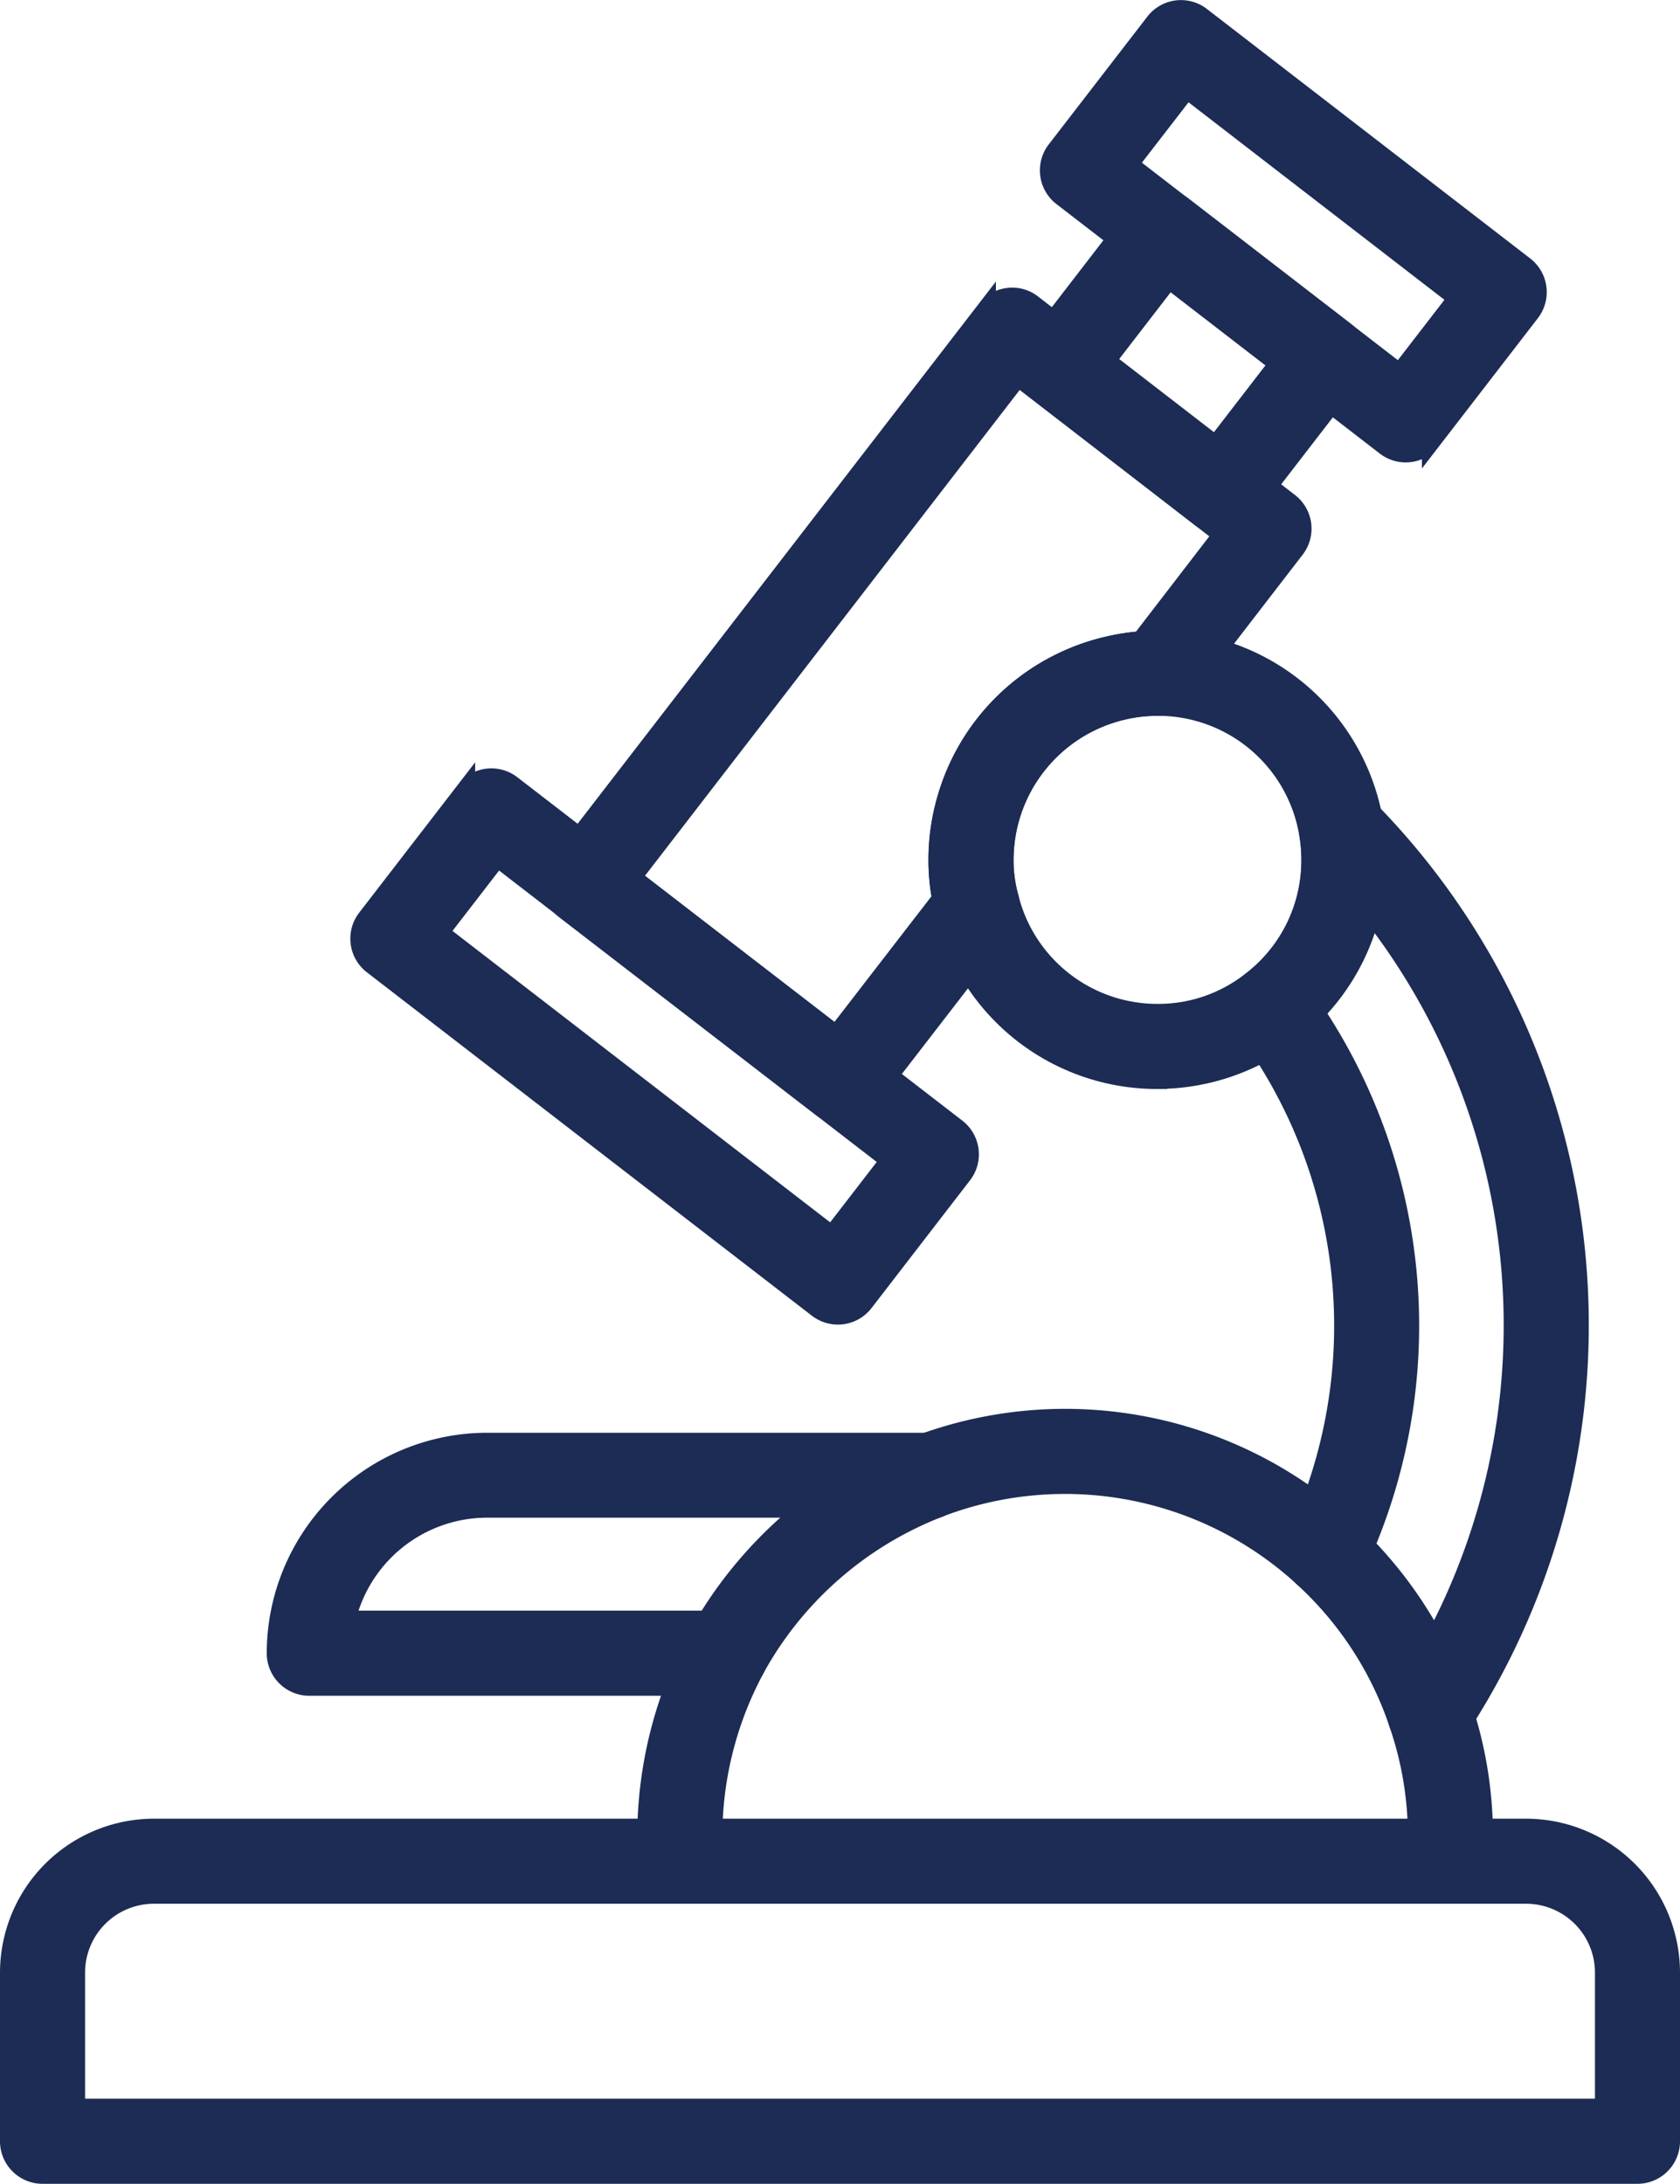
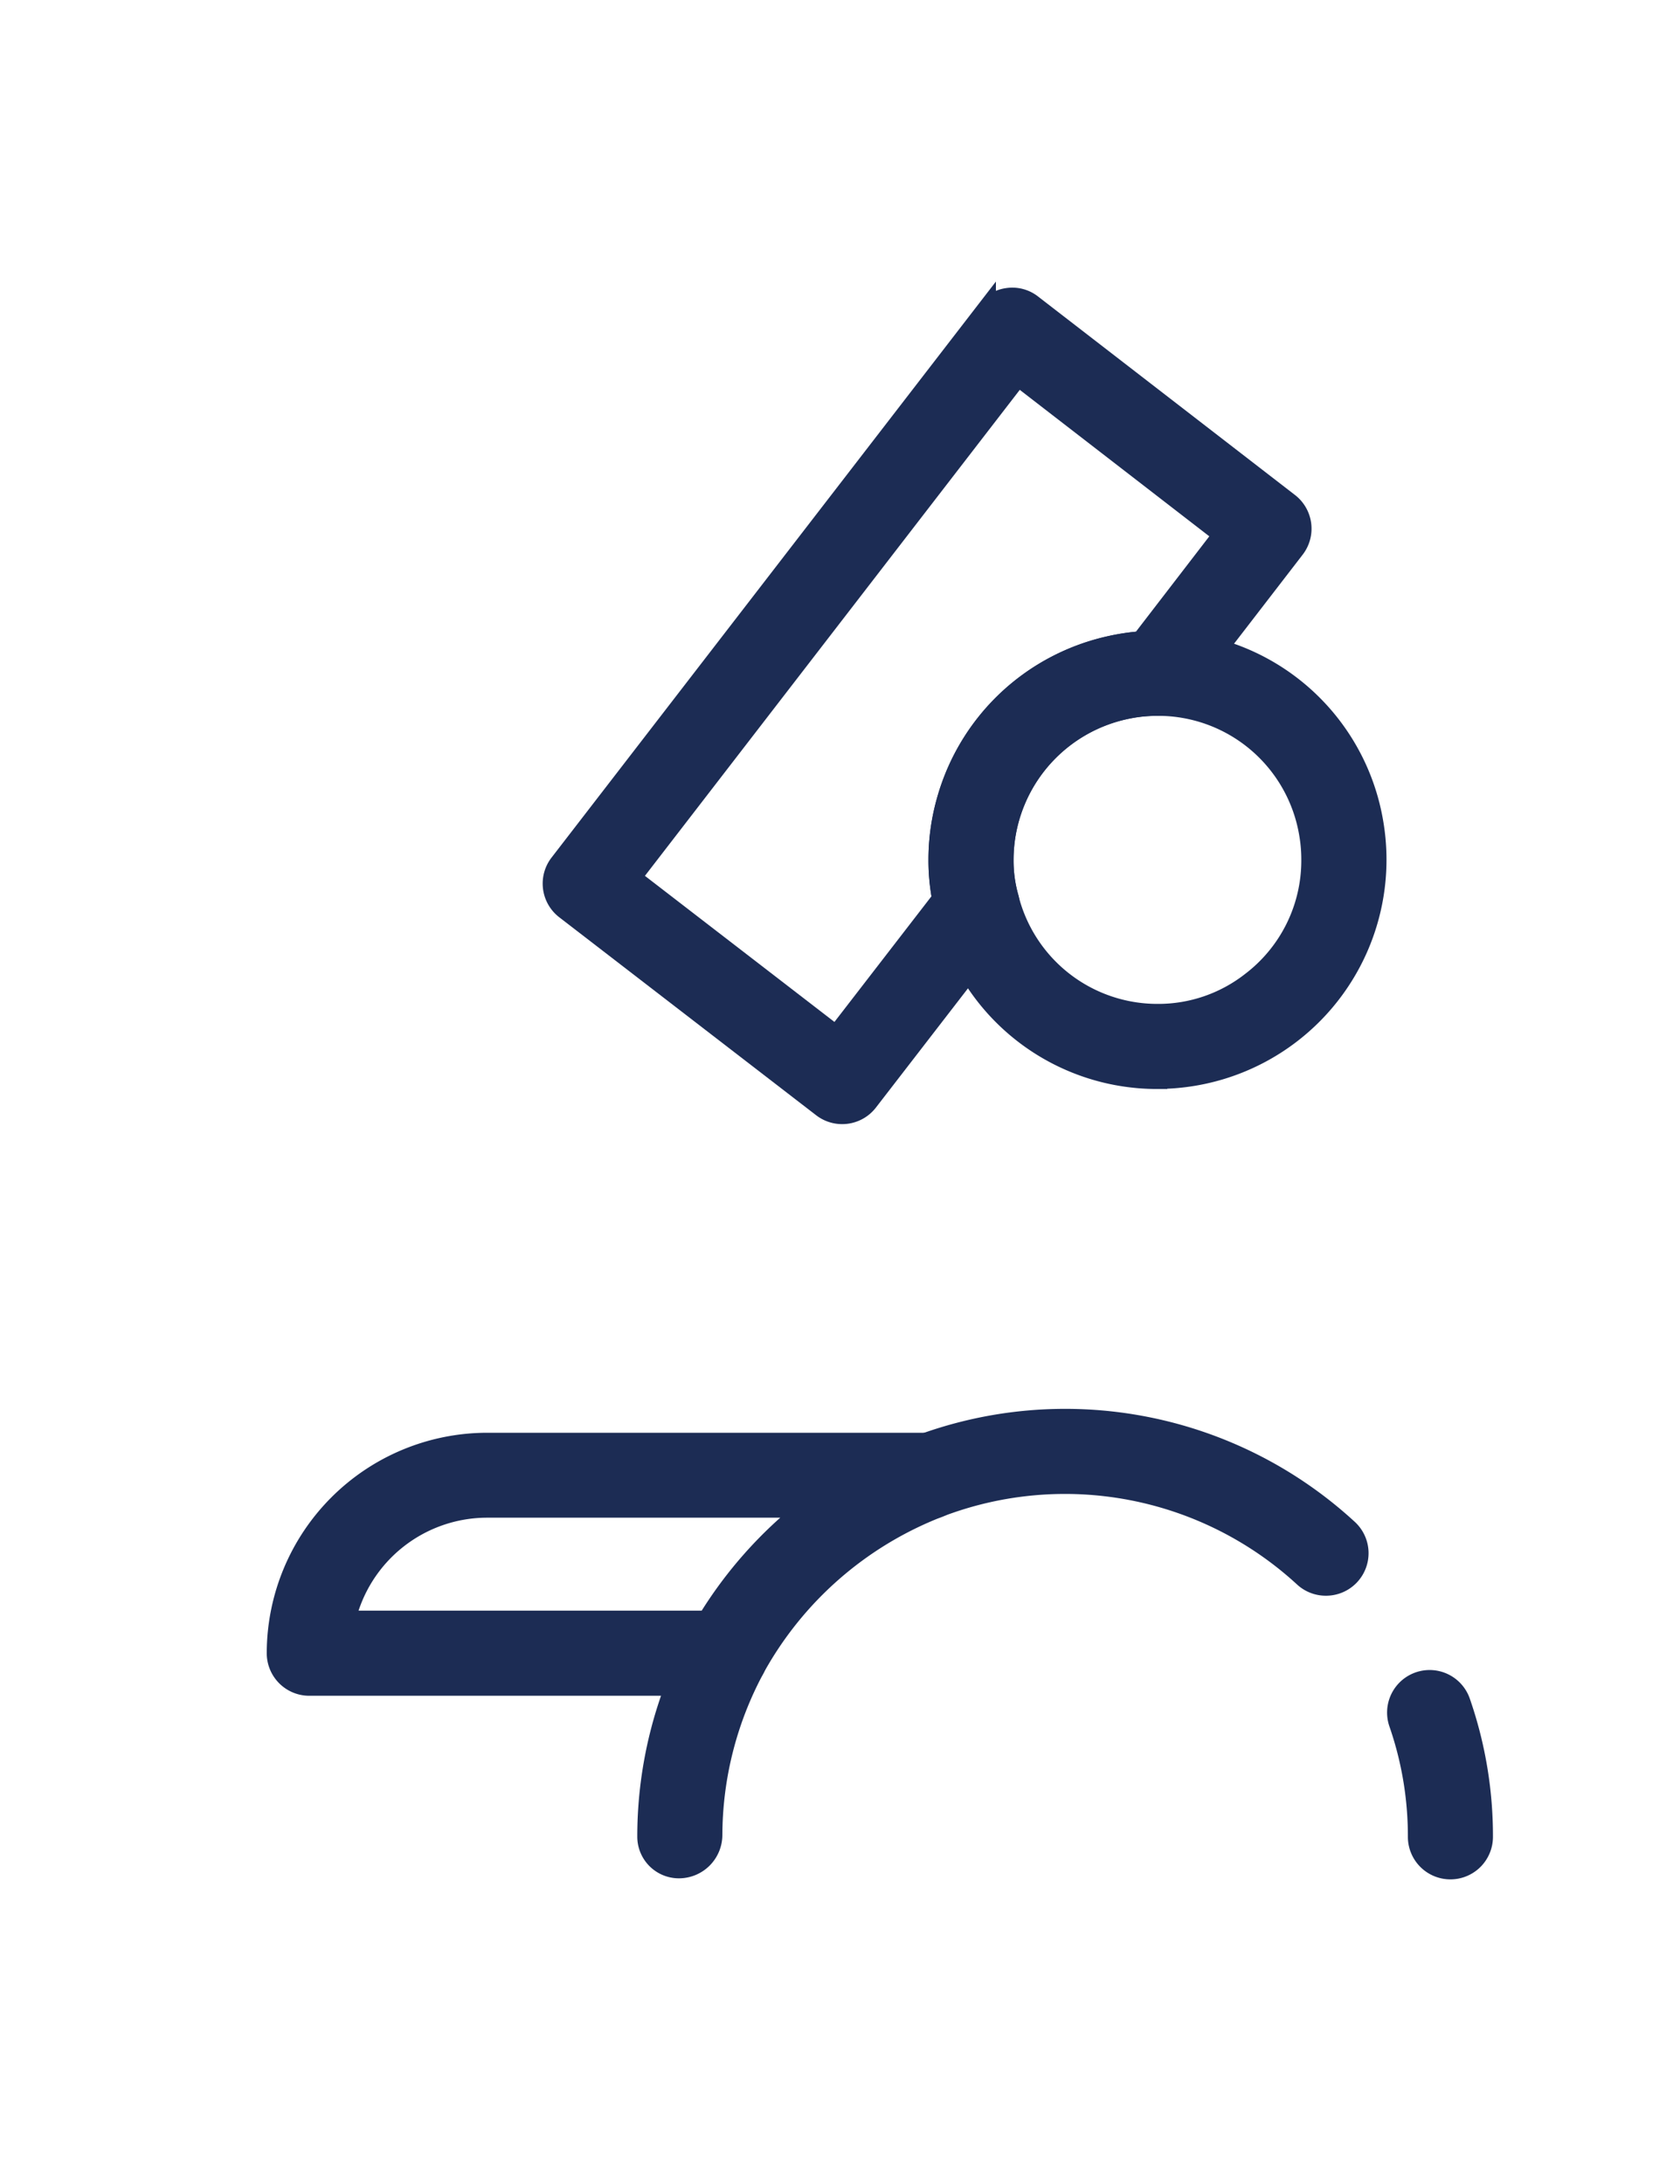
<svg xmlns="http://www.w3.org/2000/svg" width="43.067" height="55.965" viewBox="0 0 43.067 55.965">
  <g id="Groupe_68" data-name="Groupe 68" transform="translate(-552.802 -994.761)">
    <g id="Groupe_57" data-name="Groupe 57" transform="translate(566.963 1002.382)">
      <path id="Tracé_66" data-name="Tracé 66" d="M626.718,1051.043a.838.838,0,0,1-.512-.175l-6.586-5.074a.84.84,0,0,1-.152-1.179l10.943-14.181a.838.838,0,0,1,.558-.32.823.823,0,0,1,.621.168l6.585,5.086a.84.84,0,0,1,.152,1.179l-2.857,3.706a.84.84,0,0,1-.665.327,3.946,3.946,0,0,0-3.941,3.941,3.479,3.479,0,0,0,.13.963.841.841,0,0,1-.142.746l-3.466,4.488A.84.84,0,0,1,626.718,1051.043Zm-5.405-6.067,5.254,4.049,2.708-3.506a5.355,5.355,0,0,1-.093-1,5.63,5.63,0,0,1,5.2-5.606l2.1-2.729-5.254-4.059Z" transform="translate(-619.292 -1030.106)" fill="#1c2c54" stroke="#1c2c54" stroke-width="0.5" />
    </g>
    <g id="Groupe_58" data-name="Groupe 58" transform="translate(562.032 1014.701)">
-       <path id="Tracé_67" data-name="Tracé 67" d="M608.058,1102.518a.837.837,0,0,1-.513-.175l-11.407-8.8a.839.839,0,0,1-.152-1.178l2.525-3.273a.839.839,0,0,1,1.179-.152l11.407,8.8a.84.84,0,0,1,.152,1.178l-2.525,3.274a.838.838,0,0,1-.558.32A.762.762,0,0,1,608.058,1102.518Zm-10.229-9.793,10.077,7.774,1.5-1.943-10.077-7.774Z" transform="translate(-595.81 -1088.763)" fill="#1c2c54" stroke="#1c2c54" stroke-width="0.5" />
-     </g>
+       </g>
    <g id="Groupe_59" data-name="Groupe 59" transform="translate(579.71 995.012)">
-       <path id="Tracé_68" data-name="Tracé 68" d="M689.113,1006.361a.835.835,0,0,1-.512-.175l-8.288-6.393a.84.84,0,0,1-.152-1.179l2.526-3.273a.838.838,0,0,1,1.178-.152l8.287,6.393a.841.841,0,0,1,.152,1.179l-2.525,3.273A.84.84,0,0,1,689.113,1006.361ZM682,998.975l6.957,5.367,1.5-1.943-6.956-5.367Z" transform="translate(-679.986 -995.012)" fill="#1c2c54" stroke="#1c2c54" stroke-width="0.5" />
-     </g>
+       </g>
    <g id="Groupe_60" data-name="Groupe 60" transform="translate(579.122 999.88)">
-       <path id="Tracé_69" data-name="Tracé 69" d="M682.179,1026.519a.839.839,0,0,1-.513-.175l-4.155-3.206a.84.84,0,0,1-.152-1.178l2.654-3.442a.841.841,0,0,1,1.179-.152l4.156,3.206a.839.839,0,0,1,.152,1.178l-2.656,3.442a.839.839,0,0,1-.558.32A.794.794,0,0,1,682.179,1026.519Zm-2.976-4.2,2.824,2.18,1.629-2.111-2.825-2.18Z" transform="translate(-677.184 -1018.19)" fill="#1c2c54" stroke="#1c2c54" stroke-width="0.5" />
-     </g>
+       </g>
    <g id="Groupe_61" data-name="Groupe 61" transform="translate(588.61 1037.81)">
      <path id="Tracé_70" data-name="Tracé 70" d="M723.739,1203.66a.84.84,0,0,1-.84-.84,8.818,8.818,0,0,0-.486-2.908.84.84,0,1,1,1.587-.553,10.481,10.481,0,0,1,.58,3.46A.84.84,0,0,1,723.739,1203.66Z" transform="translate(-722.366 -1198.796)" fill="#1c2c54" stroke="#1c2c54" stroke-width="0.5" />
    </g>
    <g id="Groupe_62" data-name="Groupe 62" transform="translate(569.387 1036.288)">
      <path id="Tracé_71" data-name="Tracé 71" d="M631.674,1197.908h0a.817.817,0,0,1-.838-.813v-.055a10.755,10.755,0,0,1,1.287-5.053.841.841,0,0,1,1.477.8,9.05,9.05,0,0,0-1.083,4.255A.864.864,0,0,1,631.674,1197.908Z" transform="translate(-630.834 -1191.549)" fill="#1c2c54" stroke="#1c2c54" stroke-width="0.5" />
    </g>
    <g id="Groupe_63" data-name="Groupe 63" transform="translate(575.734 1031.116)">
      <path id="Tracé_72" data-name="Tracé 72" d="M672.107,1171.211a.837.837,0,0,1-.569-.222,9.035,9.035,0,0,0-9.343-1.791.84.84,0,1,1-.6-1.568,10.714,10.714,0,0,1,11.085,2.122.84.84,0,0,1-.569,1.459Z" transform="translate(-661.051 -1166.922)" fill="#1c2c54" stroke="#1c2c54" stroke-width="0.5" />
    </g>
    <g id="Groupe_64" data-name="Groupe 64" transform="translate(553.052 1041.619)">
-       <path id="Tracé_73" data-name="Tracé 73" d="M594.779,1225.791H553.892a.84.84,0,0,1-.84-.84v-4.324a3.7,3.7,0,0,1,3.693-3.693h35.181a3.7,3.7,0,0,1,3.693,3.693v4.324A.84.84,0,0,1,594.779,1225.791Zm-40.046-1.681h39.206v-3.484a2.015,2.015,0,0,0-2.012-2.012H556.745a2.014,2.014,0,0,0-2.012,2.012Z" transform="translate(-553.052 -1216.934)" fill="#1c2c54" stroke="#1c2c54" stroke-width="0.5" />
-     </g>
+       </g>
    <g id="Groupe_65" data-name="Groupe 65" transform="translate(576.853 1011.175)">
      <path id="Tracé_74" data-name="Tracé 74" d="M672.005,1083.216a5.592,5.592,0,0,1-5.434-4.221,5.115,5.115,0,0,1-.188-1.4,5.518,5.518,0,0,1,.219-1.55,5.588,5.588,0,0,1,4.216-3.944,5.159,5.159,0,0,1,1.187-.127,5.592,5.592,0,0,1,5.545,4.7,5.624,5.624,0,0,1-5.545,6.54Zm0-9.563a3.559,3.559,0,0,0-.818.086,3.944,3.944,0,0,0-3.123,3.854,3.477,3.477,0,0,0,.13.963,3.922,3.922,0,0,0,3.811,2.979,3.859,3.859,0,0,0,2.4-.821,3.9,3.9,0,0,0,1.536-3.121,3.827,3.827,0,0,0-.052-.641A3.919,3.919,0,0,0,672.005,1073.653Z" transform="translate(-666.383 -1071.972)" fill="#1c2c54" stroke="#1c2c54" stroke-width="0.5" />
    </g>
    <g id="Groupe_66" data-name="Groupe 66" transform="translate(584.558 1015.174)">
-       <path id="Tracé_75" data-name="Tracé 75" d="M707.962,1115.33a.851.851,0,0,1-.11-.007.841.841,0,0,1-.686-.566,8.956,8.956,0,0,0-2.434-3.734.839.839,0,0,1-.191-.978,12.845,12.845,0,0,0-1.307-13.125.842.842,0,0,1,.163-1.167,3.9,3.9,0,0,0,1.53-3.116,3.819,3.819,0,0,0-.053-.641.84.84,0,0,1,1.425-.733,18.838,18.838,0,0,1,2.364,23.693A.842.842,0,0,1,707.962,1115.33Zm-1.656-5.119a10.689,10.689,0,0,1,1.778,2.441,17.165,17.165,0,0,0-1.634-18.686,5.544,5.544,0,0,1-1.425,2.581,14.533,14.533,0,0,1,1.28,13.665Z" transform="translate(-703.069 -1091.013)" fill="#1c2c54" stroke="#1c2c54" stroke-width="0.5" />
-     </g>
+       </g>
    <g id="Groupe_67" data-name="Groupe 67" transform="translate(559.89 1031.724)">
      <path id="Tracé_76" data-name="Tracé 76" d="M597.133,1176.063H586.451a.841.841,0,0,1-.841-.84,5.405,5.405,0,0,1,5.4-5.4h11.28a.841.841,0,0,1,.84.84v.043a.841.841,0,0,1-.538.784,9.16,9.16,0,0,0-4.727,4.141A.841.841,0,0,1,597.133,1176.063Zm-9.747-1.681h9.263a10.885,10.885,0,0,1,2.563-2.883h-8.2a3.725,3.725,0,0,0-3.628,2.883Z" transform="translate(-585.61 -1169.818)" fill="#1c2c54" stroke="#1c2c54" stroke-width="0.5" />
    </g>
  </g>
</svg>